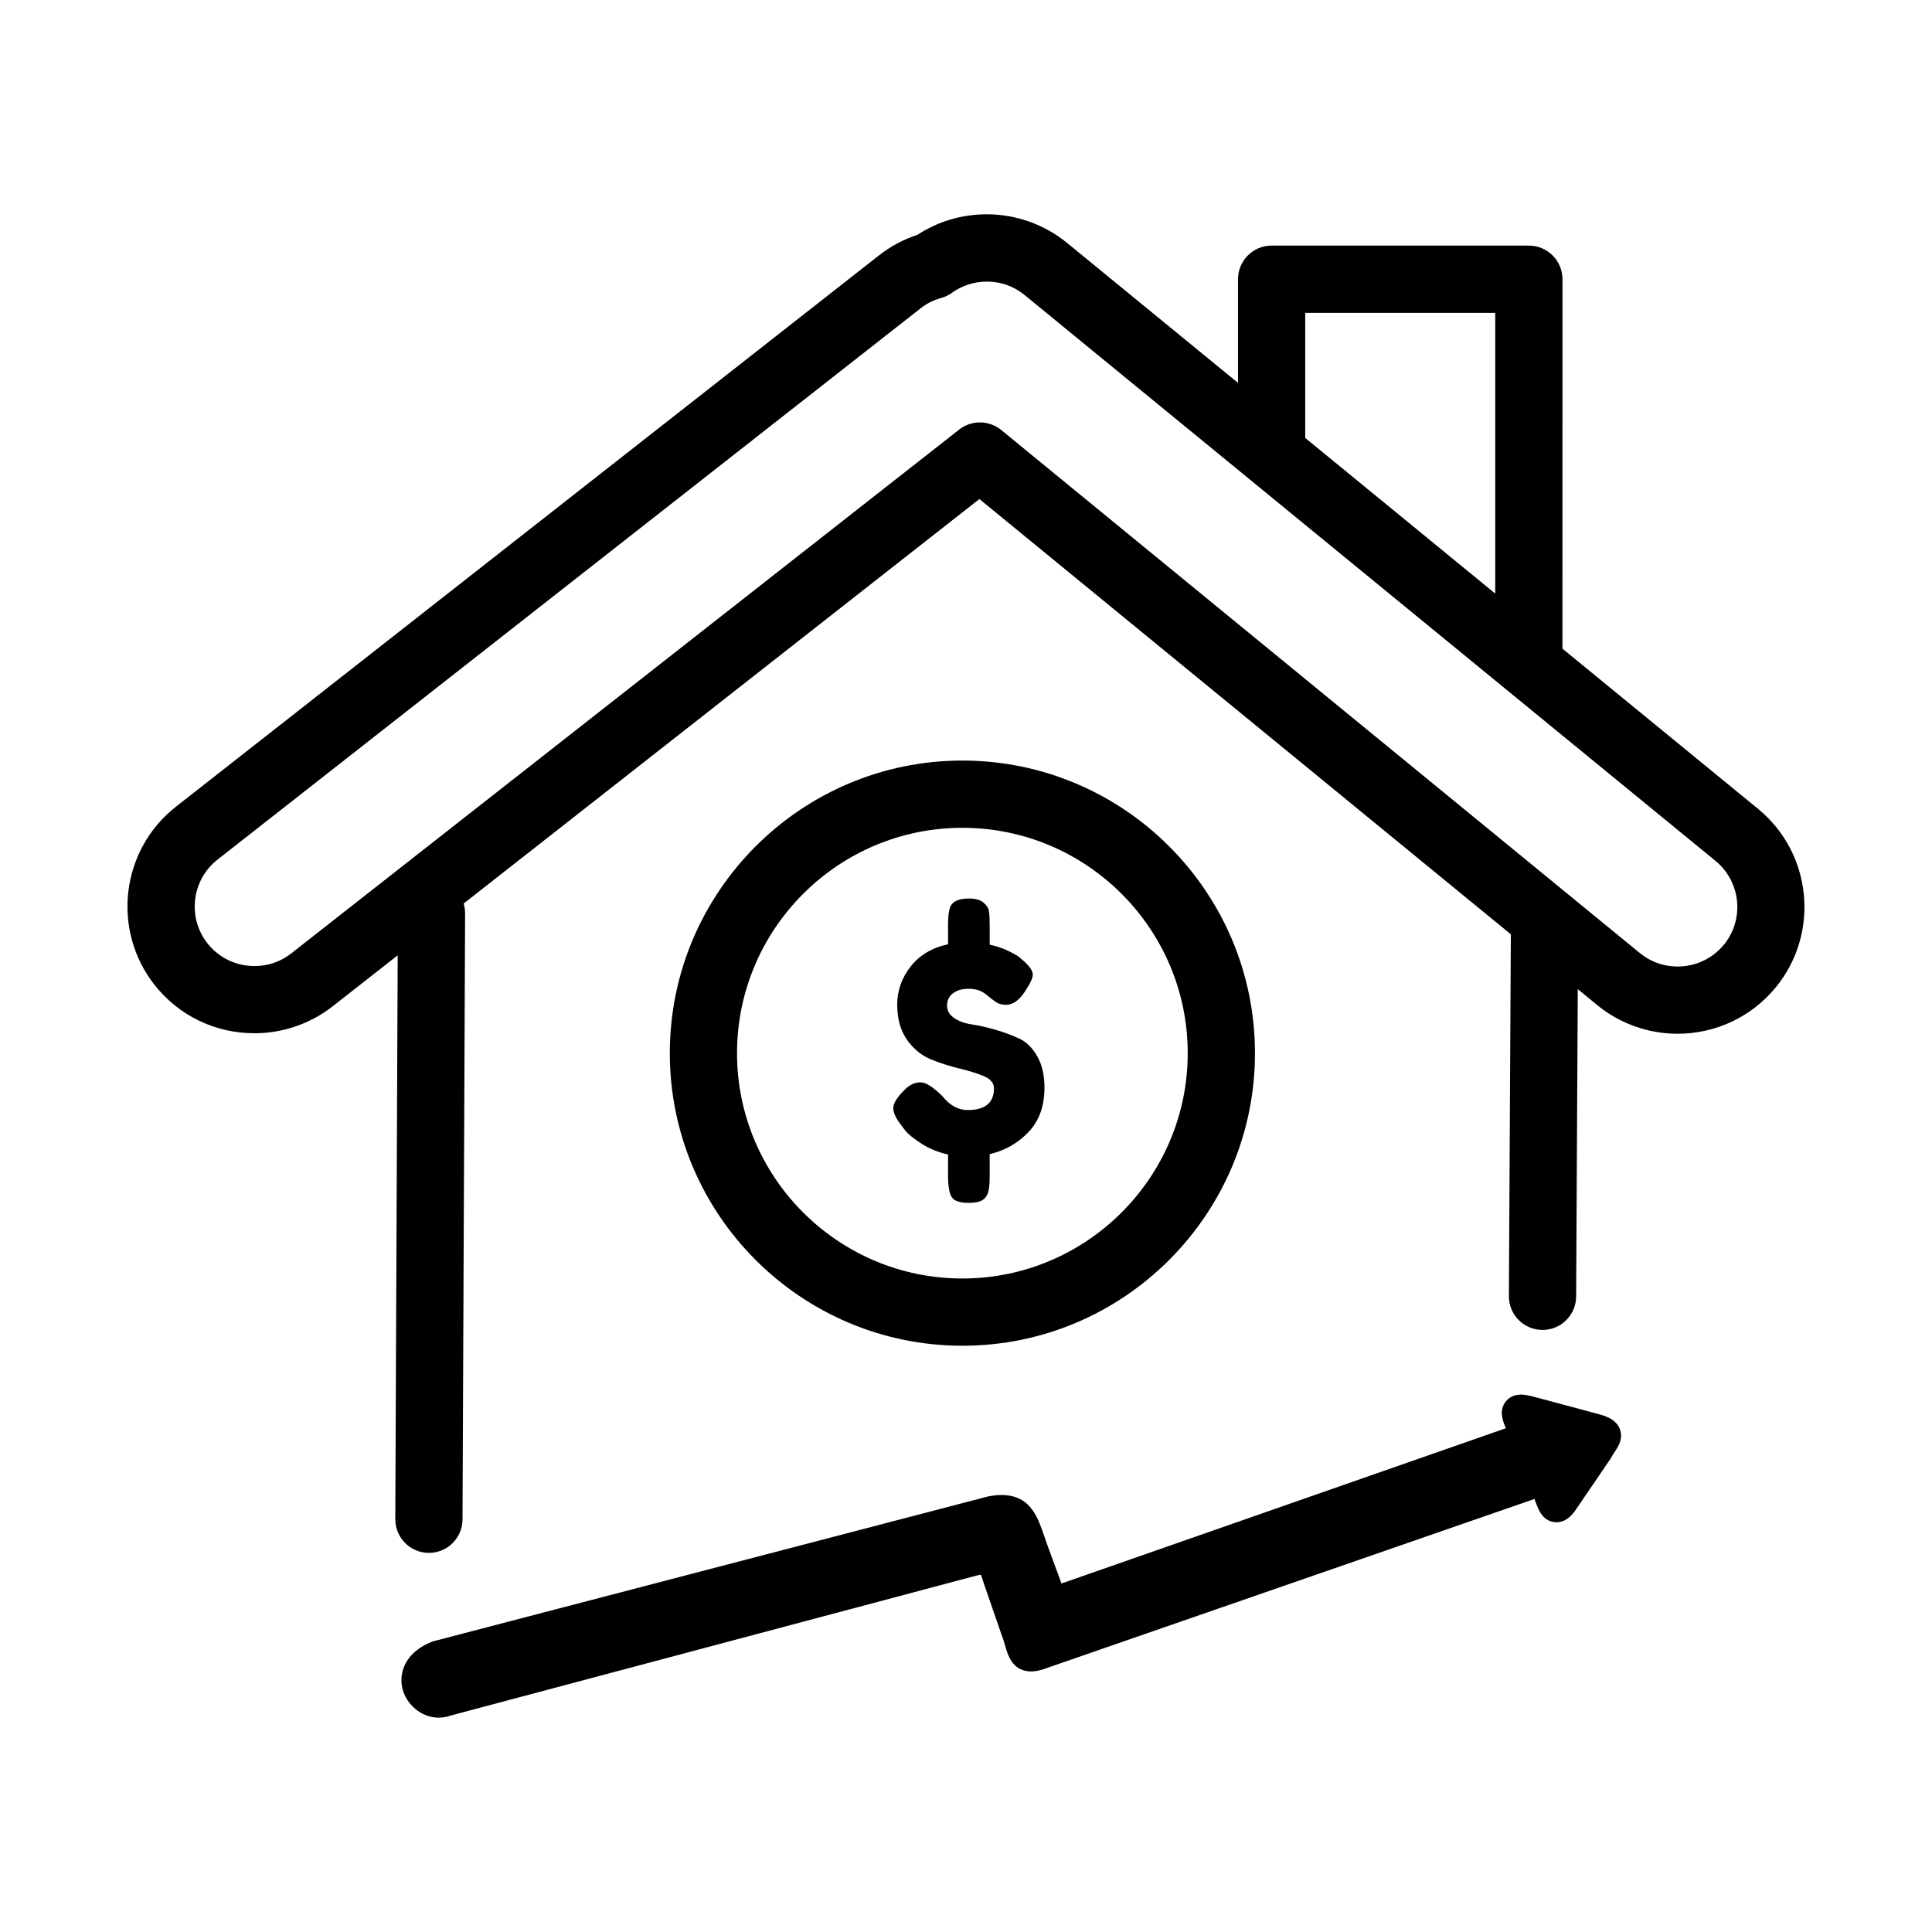
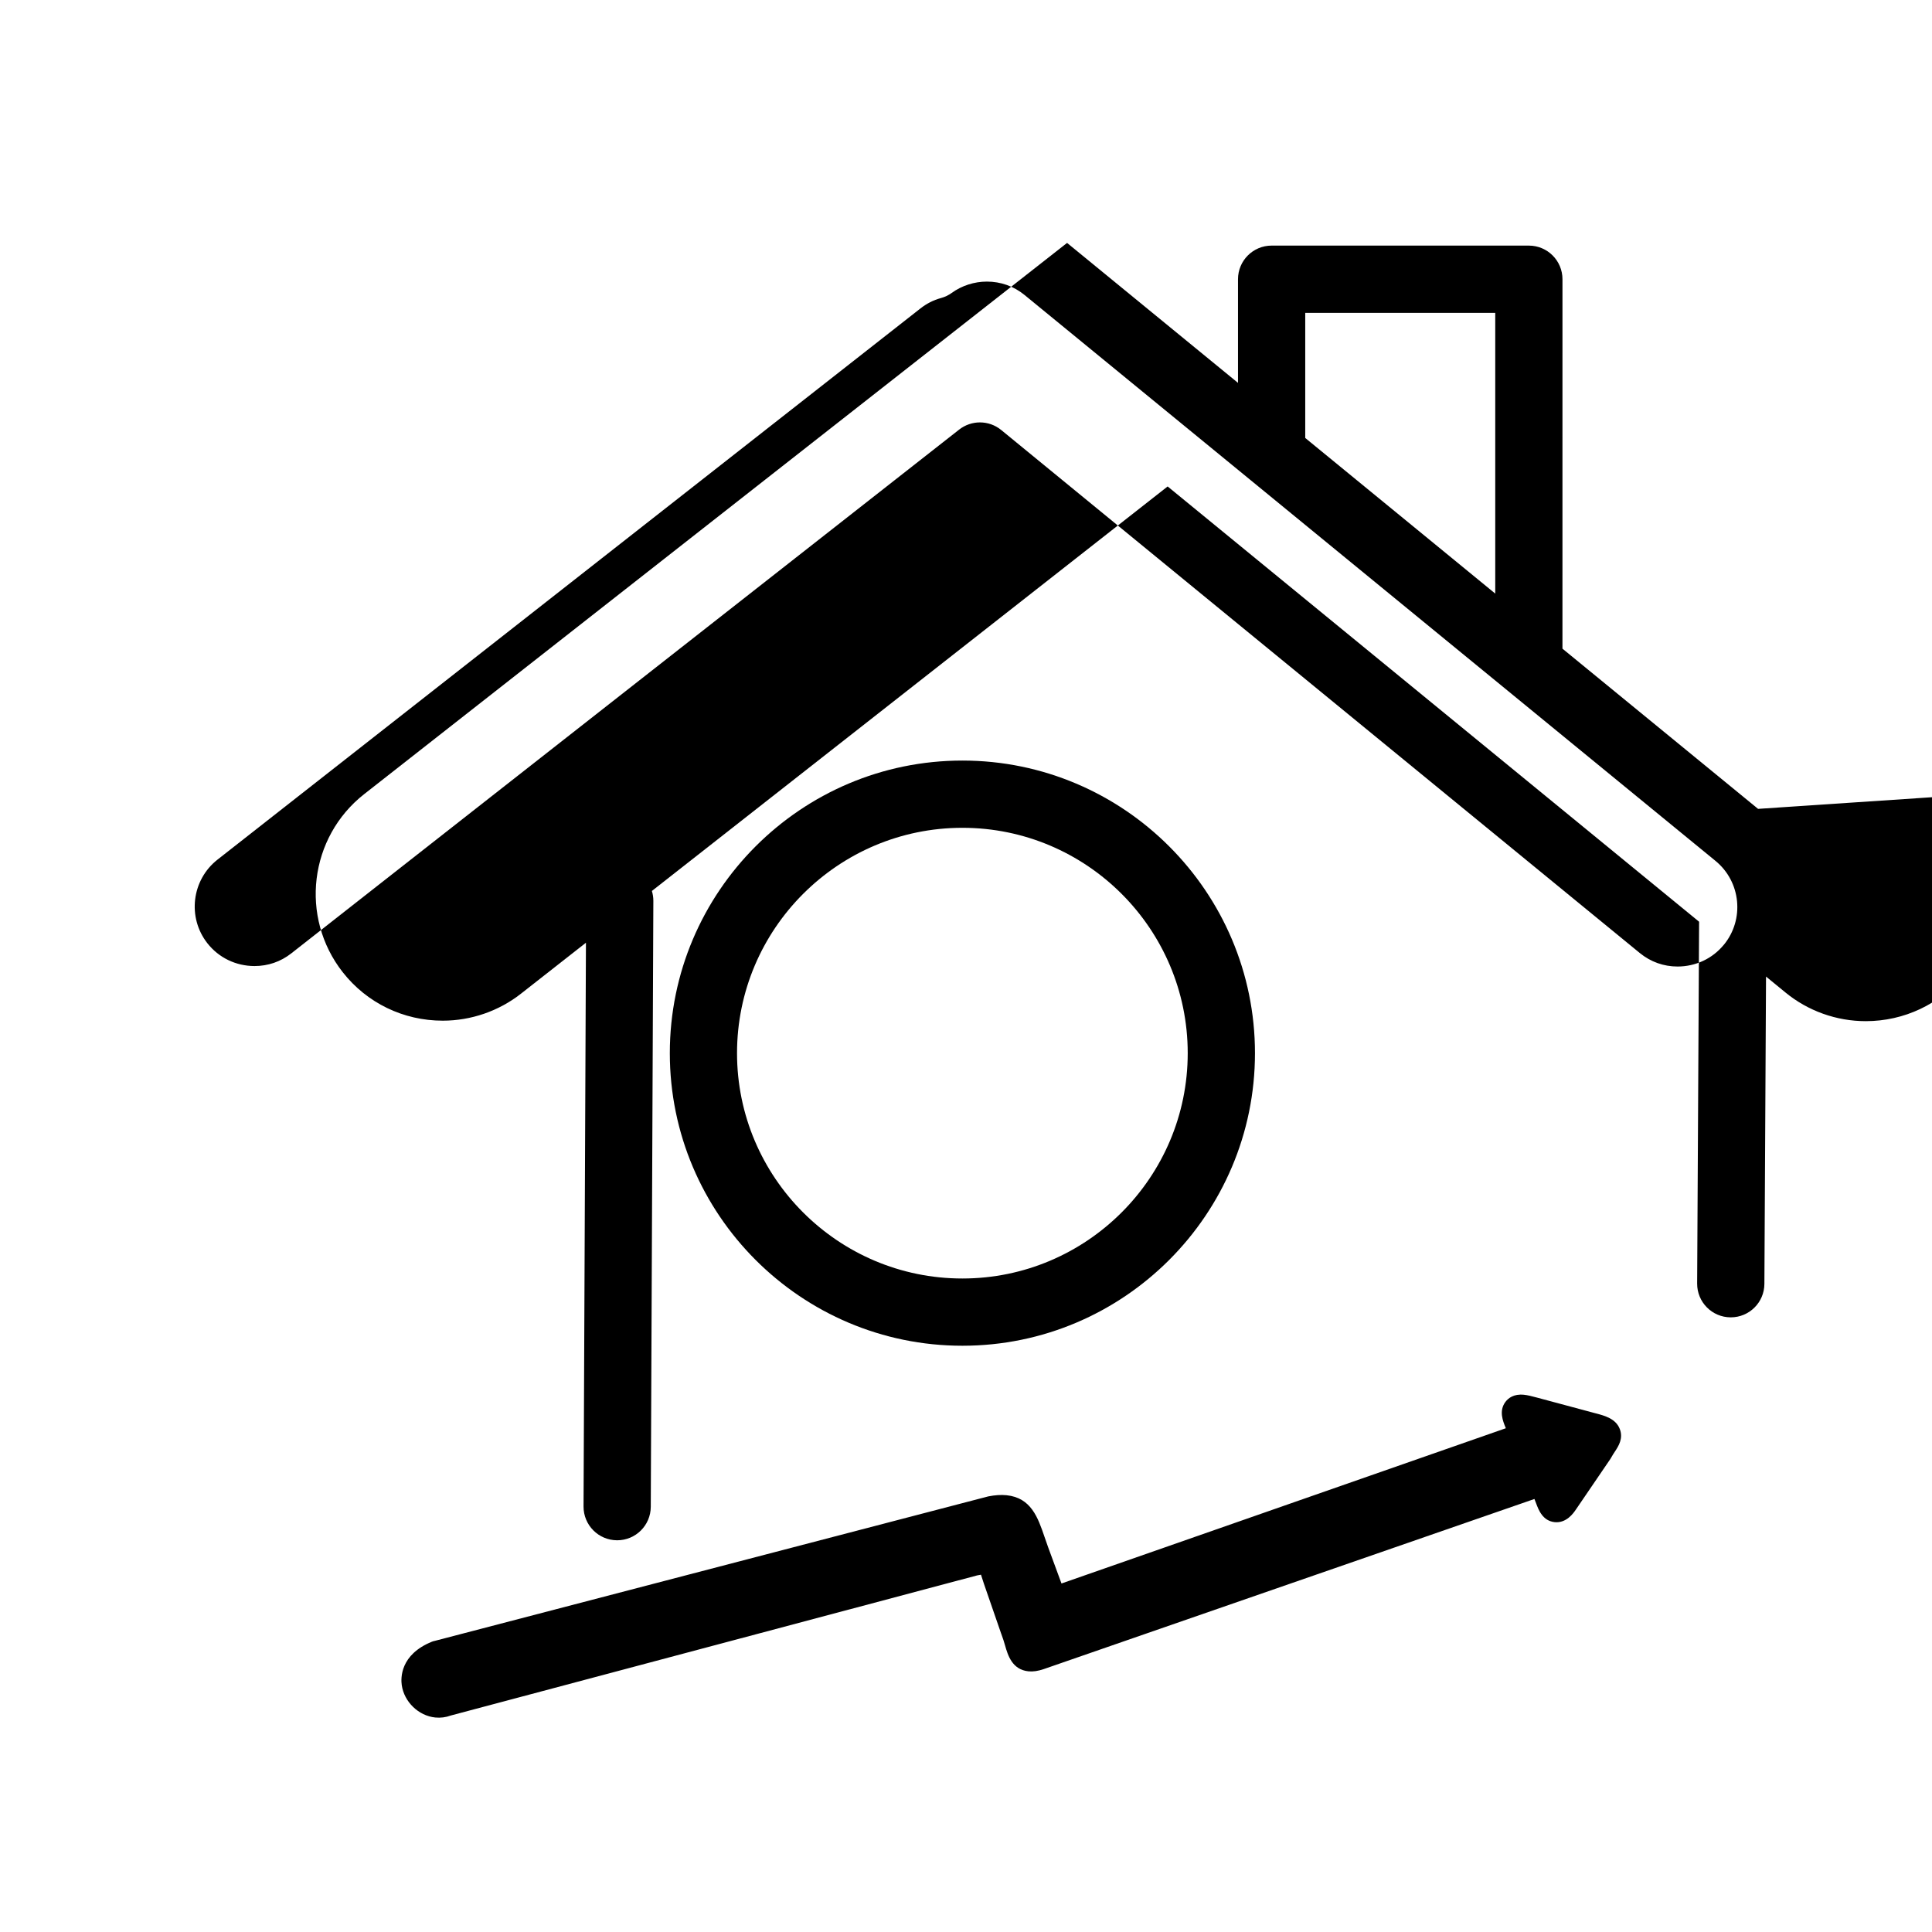
<svg xmlns="http://www.w3.org/2000/svg" fill="#000000" width="800px" height="800px" version="1.1" viewBox="144 144 512 512">
  <g>
-     <path d="m609.91 358.36-51.844-42.457 0.004-97.91c0-4.922-3.988-8.906-8.914-8.906h-68.168c-4.918 0-8.906 3.988-8.906 8.906v27.473l-45.297-37.09c-5.981-4.891-13.531-7.586-21.27-7.586-6.621 0-12.953 1.891-18.43 5.461-3.684 1.203-7.109 3.043-10.188 5.461l-186.27 146.07c-14.586 11.441-17.133 32.613-5.691 47.195 6.41 8.168 16.078 12.852 26.516 12.848 7.473 0 14.816-2.527 20.691-7.129l17.25-13.527-0.637 149.41c-0.016 4.922 3.953 8.926 8.871 8.949h0.039c4.906 0 8.883-3.965 8.906-8.871l0.684-160.58c0.004-0.91-0.137-1.793-0.387-2.625l136.68-107.2 140.84 115.35-0.516 95.887c-0.023 4.922 3.941 8.934 8.867 8.957h0.047c4.902 0 8.883-3.961 8.906-8.863l0.434-81.449 5.148 4.219c5.969 4.902 13.531 7.602 21.281 7.602 10.156 0 19.648-4.488 26.043-12.297 11.746-14.34 9.641-35.555-4.699-47.305zm-120.01-131.45h50.355v74.398l-11.48-9.406-38.875-31.836zm110.93 167.46c-2.992 3.664-7.461 5.769-12.254 5.769-3.688 0-7.141-1.234-9.992-3.562l-169.25-138.62c-1.637-1.344-3.641-2.016-5.644-2.016-1.941 0-3.883 0.637-5.496 1.898l-154.55 121.2-22.48 17.637c-2.793 2.188-6.144 3.336-9.703 3.336-4.934 0-9.488-2.203-12.5-6.039-5.371-6.84-4.168-16.793 2.684-22.168l186.29-146.07c1.633-1.285 3.457-2.211 5.41-2.742 1.031-0.277 2.016-0.746 2.883-1.375 2.664-1.926 5.977-2.992 9.309-2.992 3.684 0 7.144 1.23 9.98 3.551l59.824 48.996c0.004 0.004 0.012 0.016 0.02 0.016l35.266 28.887 88.004 72.074c6.734 5.519 7.731 15.492 2.211 22.227z" />
+     <path d="m609.91 358.36-51.844-42.457 0.004-97.91c0-4.922-3.988-8.906-8.914-8.906h-68.168c-4.918 0-8.906 3.988-8.906 8.906v27.473l-45.297-37.09l-186.27 146.07c-14.586 11.441-17.133 32.613-5.691 47.195 6.41 8.168 16.078 12.852 26.516 12.848 7.473 0 14.816-2.527 20.691-7.129l17.25-13.527-0.637 149.41c-0.016 4.922 3.953 8.926 8.871 8.949h0.039c4.906 0 8.883-3.965 8.906-8.871l0.684-160.58c0.004-0.91-0.137-1.793-0.387-2.625l136.68-107.2 140.84 115.35-0.516 95.887c-0.023 4.922 3.941 8.934 8.867 8.957h0.047c4.902 0 8.883-3.961 8.906-8.863l0.434-81.449 5.148 4.219c5.969 4.902 13.531 7.602 21.281 7.602 10.156 0 19.648-4.488 26.043-12.297 11.746-14.34 9.641-35.555-4.699-47.305zm-120.01-131.45h50.355v74.398l-11.48-9.406-38.875-31.836zm110.93 167.46c-2.992 3.664-7.461 5.769-12.254 5.769-3.688 0-7.141-1.234-9.992-3.562l-169.25-138.62c-1.637-1.344-3.641-2.016-5.644-2.016-1.941 0-3.883 0.637-5.496 1.898l-154.55 121.2-22.48 17.637c-2.793 2.188-6.144 3.336-9.703 3.336-4.934 0-9.488-2.203-12.5-6.039-5.371-6.84-4.168-16.793 2.684-22.168l186.29-146.07c1.633-1.285 3.457-2.211 5.41-2.742 1.031-0.277 2.016-0.746 2.883-1.375 2.664-1.926 5.977-2.992 9.309-2.992 3.684 0 7.144 1.23 9.98 3.551l59.824 48.996c0.004 0.004 0.012 0.016 0.02 0.016l35.266 28.887 88.004 72.074c6.734 5.519 7.731 15.492 2.211 22.227z" />
    <path d="m566.91 518.56-15.543-4.172c-1.41-0.387-2.539-0.664-3.516-0.762-2.68-0.273-4.141 0.887-4.902 1.898-1.777 2.379-0.645 5.125 0.031 6.769l0.086 0.203-117.76 41.145-3.516-9.543c-0.363-0.992-0.68-1.926-0.992-2.836-1.738-5.09-3.543-10.352-10.062-11.012-1.438-0.141-3.027-0.047-4.856 0.316l-146.65 38.281c-0.262 0.047-0.527 0.125-0.777 0.227-8.449 3.43-8.246 9.672-7.984 11.504 0.637 4.445 4.457 8.133 8.883 8.578 1.387 0.141 2.793-0.039 4.102-0.523l139.48-37.129c0.406-0.082 0.746-0.141 1.031-0.191 0.004 0.012 0.004 0.016 0.012 0.023 0.203 0.645 0.449 1.449 0.77 2.371l4.559 13.18c0.016 0.051 0.031 0.105 0.059 0.156 0.422 1.082 0.711 2.082 0.992 3.039 0.734 2.551 1.859 6.398 6.195 6.836 1.215 0.121 2.5-0.066 4.055-0.59l130.03-45.082c0.152 0.402 0.309 0.789 0.449 1.152 0.648 1.758 1.75 4.664 4.922 4.988 3.125 0.312 4.988-2.414 5.598-3.309l9.168-13.453c0.074-0.117 0.152-0.238 0.215-0.363 0.344-0.625 0.684-1.145 1.02-1.648 0.887-1.355 2.215-3.387 1.258-5.891-1.051-2.758-3.992-3.539-6.348-4.164z" />
    <path d="m476.58 423.1c0-42.758-34.781-77.543-77.535-77.543-42.754 0-77.535 34.781-77.535 77.543 0 42.754 34.777 77.535 77.535 77.535 42.746 0.008 77.535-34.781 77.535-77.535zm-137.26 0c0-32.93 26.793-59.723 59.723-59.723 32.926 0 59.715 26.789 59.715 59.723 0 32.93-26.793 59.715-59.715 59.715-32.93 0.004-59.723-26.785-59.723-59.715z" />
-     <path d="m403.88 462.3c0.781-0.332 1.391-0.91 1.793-1.793 0.406-0.883 0.605-2.422 0.605-4.621v-6.031c4.012-0.934 7.453-2.883 10.273-5.836 2.832-2.953 4.246-6.891 4.246-11.789 0-3.332-0.656-6.106-1.941-8.352-1.289-2.223-2.856-3.785-4.75-4.644-1.891-0.875-3.965-1.668-6.231-2.316-2.246-0.66-4.316-1.137-6.203-1.414-1.898-0.273-3.488-0.832-4.769-1.688-1.293-0.855-1.918-1.969-1.918-3.356 0-1.367 0.527-2.449 1.582-3.234 1.09-0.812 2.43-1.184 4.07-1.184 1.637 0 2.977 0.352 4.035 1.039 0.371 0.25 0.805 0.555 1.238 0.938 0.43 0.379 1.055 0.852 1.844 1.41 0.777 0.578 1.738 0.855 2.871 0.855 1.742 0 3.359-1.109 4.852-3.305 1.465-2.191 2.223-3.762 2.223-4.691 0-0.961-0.789-2.144-2.371-3.586l-0.383-0.301-0.844-0.746c-0.574-0.453-1.566-1.012-3.027-1.719-1.441-0.676-3.023-1.211-4.797-1.586v-5.273c0-1.566-0.074-2.781-0.195-3.586-0.105-0.805-0.609-1.586-1.441-2.297-0.867-0.73-2.117-1.082-3.84-1.082-2.699 0-4.375 0.73-4.973 2.242-0.383 0.957-0.586 2.481-0.586 4.621v5.273c-4.211 0.887-7.496 2.832-9.895 5.859-2.371 3.004-3.578 6.41-3.578 10.172 0 3.762 0.883 6.867 2.648 9.34 1.738 2.445 3.883 4.168 6.41 5.176 2.5 1.008 5.023 1.789 7.523 2.398 2.519 0.605 4.664 1.258 6.414 2.016 1.77 0.754 2.644 1.84 2.644 3.203 0 3.84-2.324 5.758-6.988 5.758-2.449 0-4.644-1.188-6.594-3.582-2.488-2.5-4.469-3.762-5.879-3.762-1.414 0-2.75 0.578-4.016 1.789-2.141 2.07-3.203 3.738-3.203 5.004 0 1.234 0.66 2.727 2 4.414l1.203 1.617c0.816 0.984 2.277 2.141 4.352 3.481 2.07 1.309 4.387 2.254 6.957 2.828v5.828c0 2.144 0.23 3.738 0.656 4.82 0.328 0.805 0.855 1.367 1.672 1.691 0.777 0.301 1.812 0.473 3.148 0.473 1.32 0 2.379-0.172 3.16-0.473z" />
  </g>
</svg>